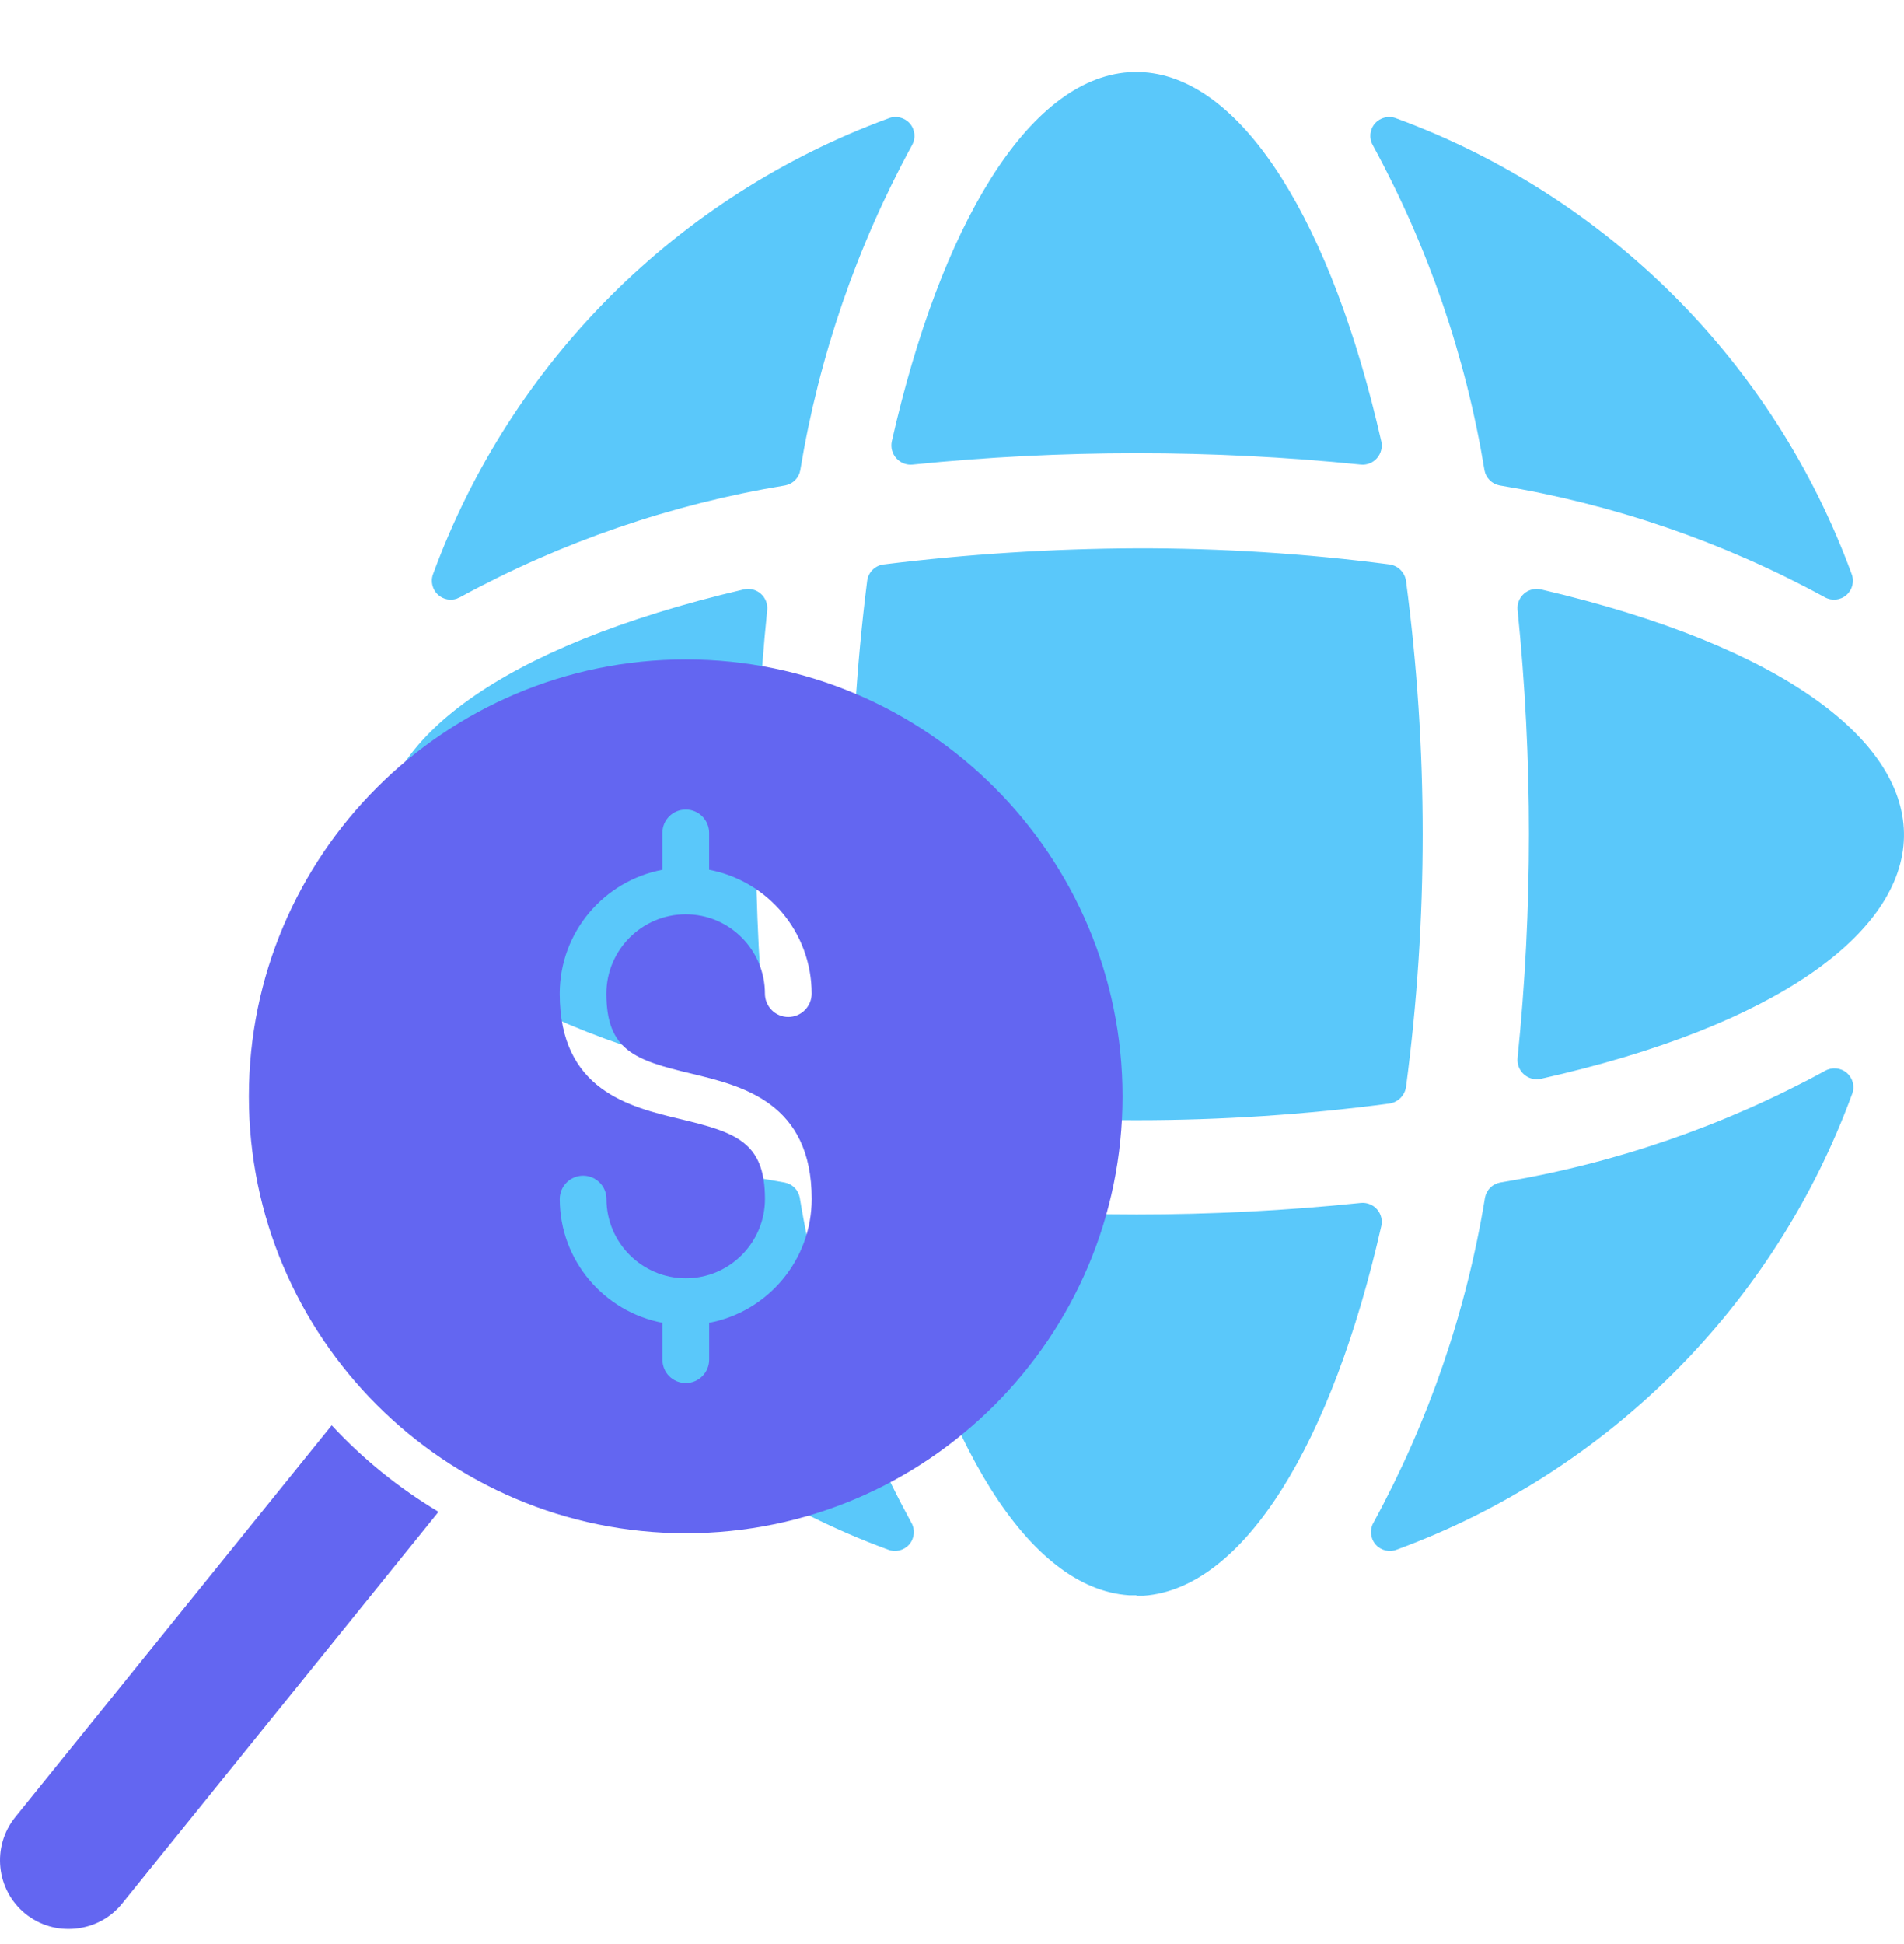
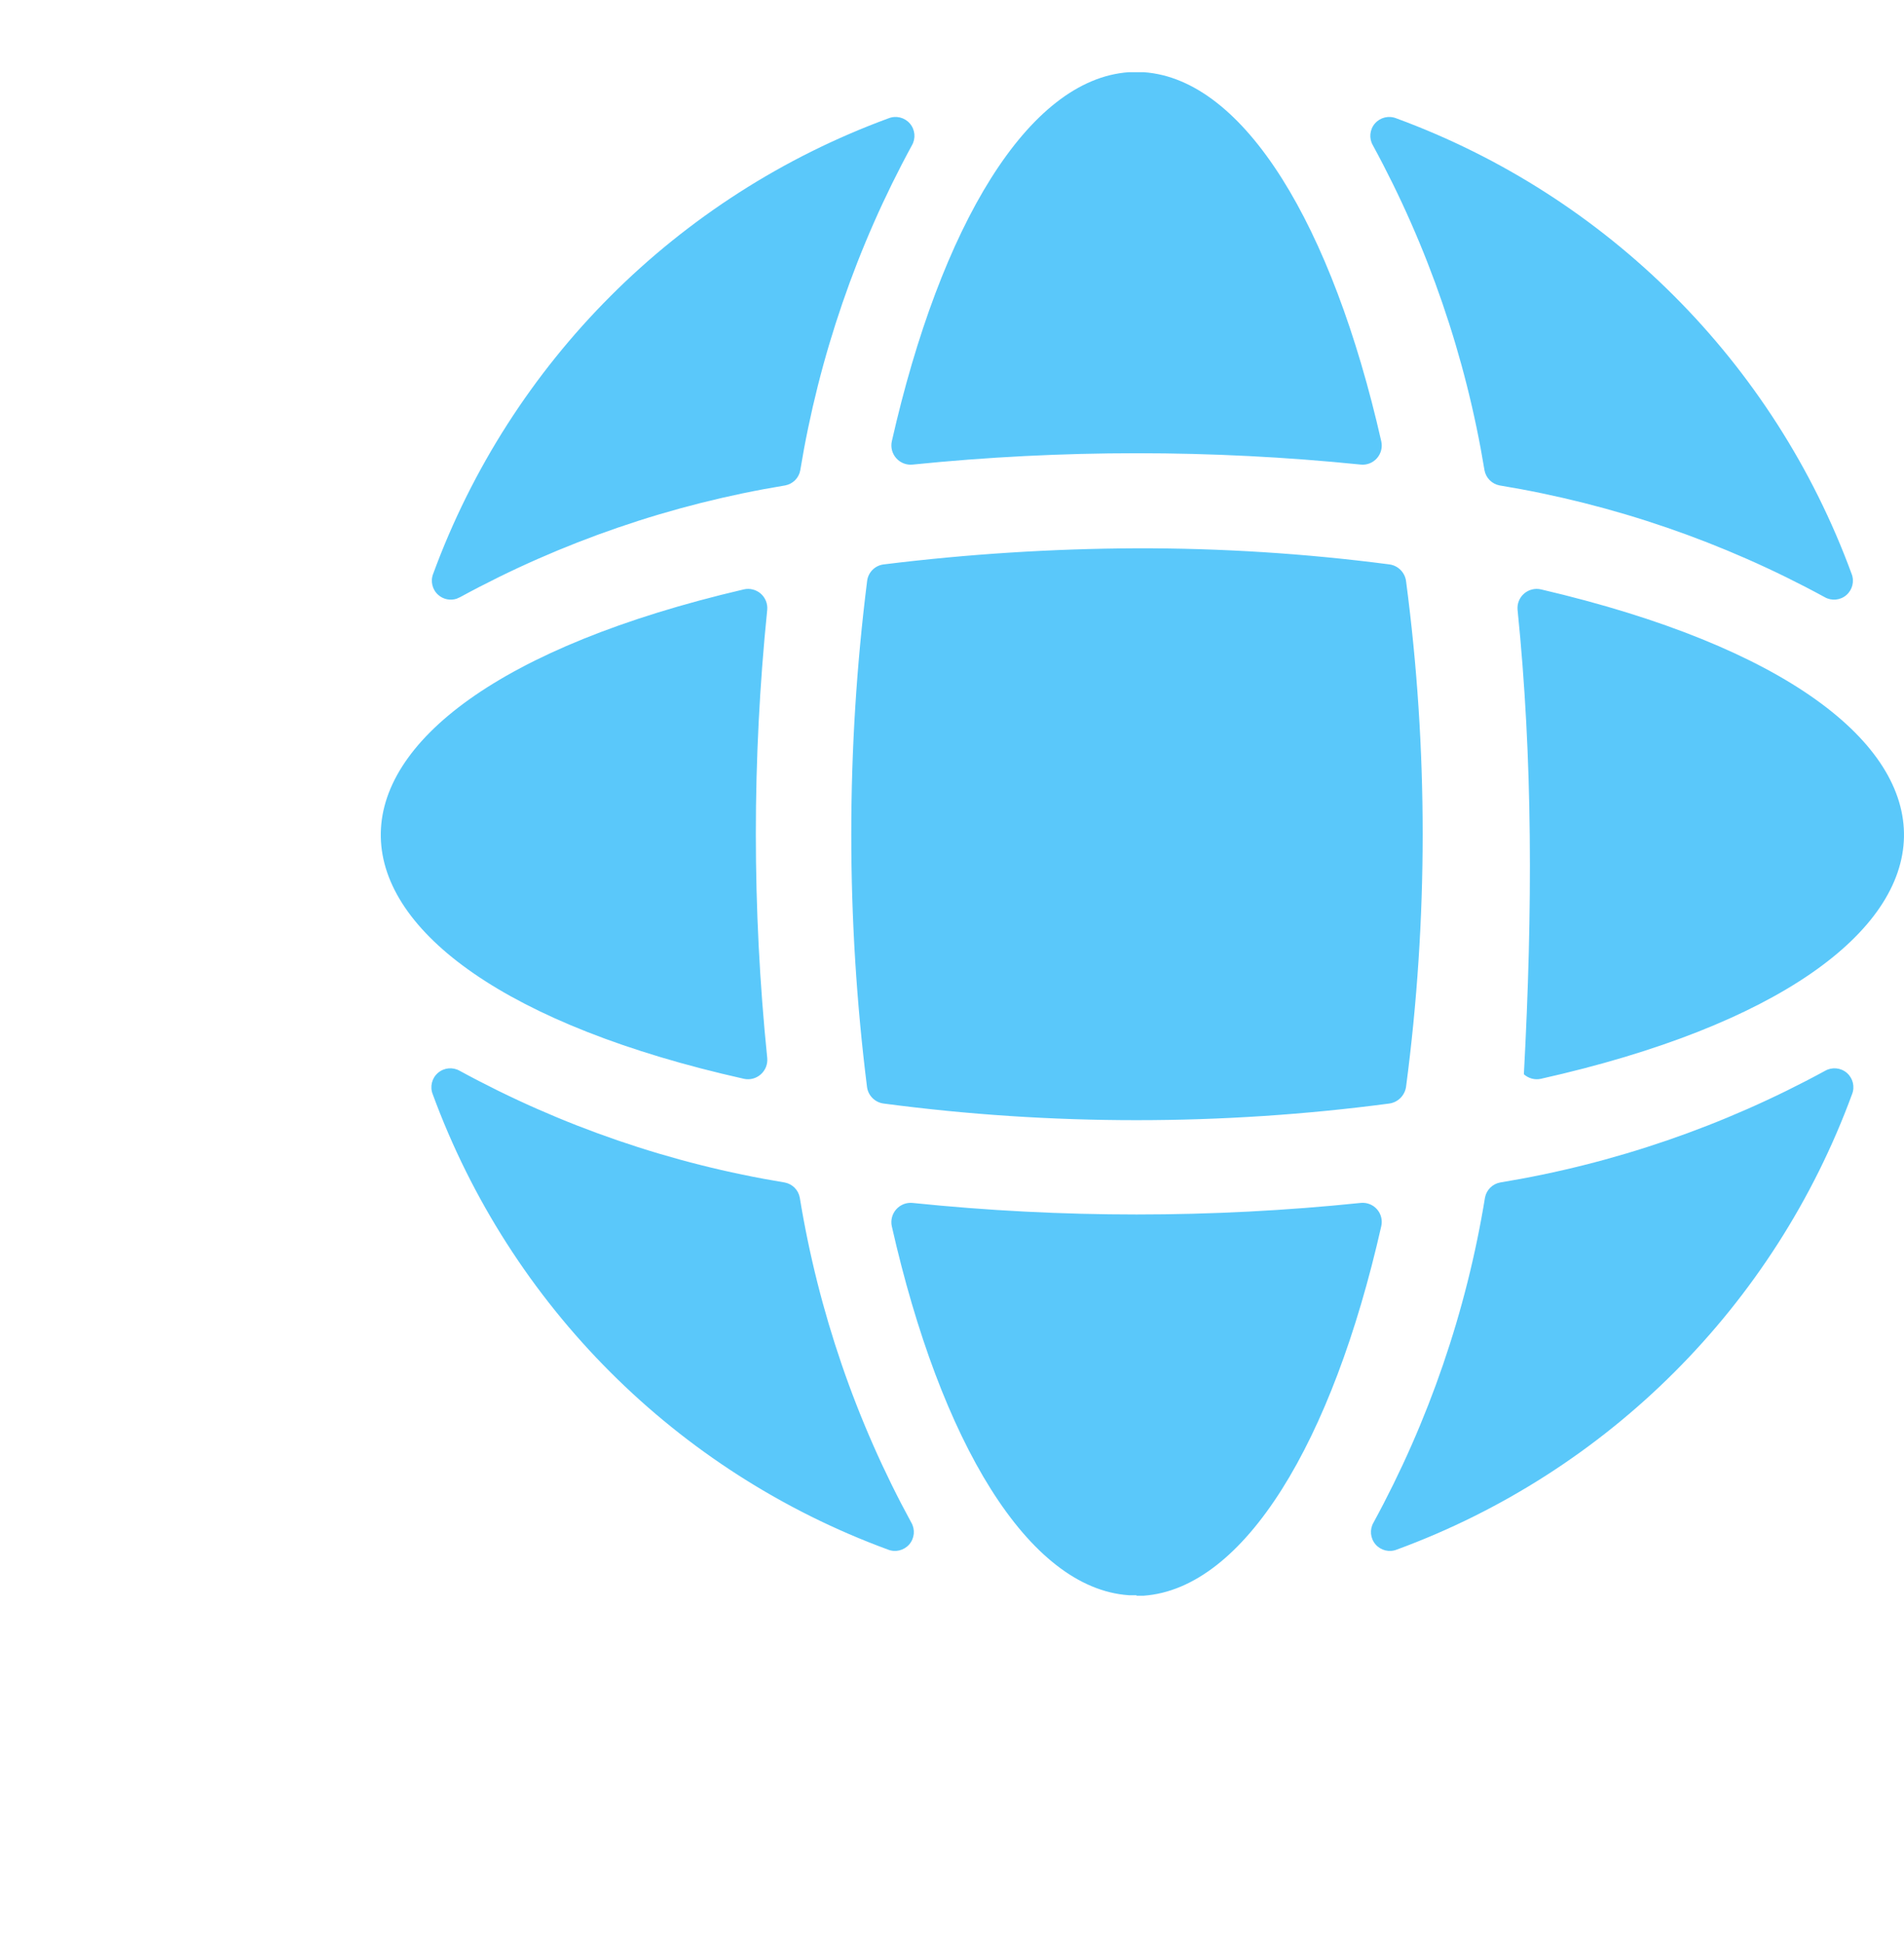
<svg xmlns="http://www.w3.org/2000/svg" width="48" height="49" viewBox="0 0 48 49" fill="none">
-   <path fill-rule="evenodd" clip-rule="evenodd" d="M23.008 30.32C26.764 30.708 30.551 30.708 34.308 30.319C34.462 30.305 34.613 30.364 34.715 30.481C34.817 30.597 34.856 30.755 34.822 30.905C33.589 36.354 31.371 40.036 28.832 40.22H28.652V40.208H28.46C25.92 40.035 23.714 36.353 22.481 30.902C22.45 30.75 22.493 30.593 22.597 30.478C22.701 30.363 22.853 30.304 23.008 30.32ZM46.01 26.99C46.186 26.889 46.407 26.91 46.56 27.043C46.713 27.176 46.766 27.391 46.69 27.58C44.735 32.904 40.539 37.101 35.215 39.057C35.026 39.133 34.81 39.08 34.678 38.927C34.545 38.773 34.524 38.552 34.626 38.377C36.018 35.824 36.969 33.054 37.437 30.184C37.474 29.992 37.624 29.842 37.816 29.805C40.686 29.334 43.456 28.382 46.01 26.99ZM11.59 26.99C14.143 28.382 16.914 29.334 19.784 29.805C19.976 29.842 20.126 29.992 20.162 30.184C20.631 33.054 21.581 35.824 22.974 38.377C23.076 38.552 23.055 38.773 22.922 38.927C22.789 39.08 22.573 39.133 22.385 39.057C17.06 37.101 12.864 32.904 10.909 27.58C10.834 27.391 10.886 27.176 11.04 27.043C11.193 26.91 11.414 26.889 11.59 26.99ZM28.652 13.82C30.784 13.815 32.914 13.95 35.029 14.226C35.247 14.256 35.419 14.43 35.447 14.649C36.005 18.878 36.005 23.162 35.447 27.391C35.416 27.611 35.243 27.785 35.022 27.815C30.793 28.374 26.508 28.374 22.279 27.815C22.061 27.788 21.888 27.618 21.858 27.401C21.328 23.165 21.328 18.881 21.86 14.646C21.885 14.429 22.054 14.256 22.271 14.227C24.388 13.965 26.519 13.829 28.652 13.82ZM19.177 14.961C19.294 15.063 19.356 15.215 19.342 15.37C18.959 19.126 18.959 22.911 19.342 26.667C19.357 26.822 19.297 26.974 19.182 27.077C19.067 27.181 18.909 27.224 18.758 27.192C6.744 24.503 6.354 17.751 18.749 14.856C18.9 14.82 19.059 14.86 19.177 14.961ZM38.851 14.856C51.245 17.751 50.855 24.503 38.842 27.192C38.69 27.224 38.533 27.181 38.417 27.077C38.302 26.974 38.243 26.822 38.258 26.667C38.641 22.911 38.641 19.126 38.258 15.37C38.244 15.215 38.305 15.063 38.423 14.961C38.54 14.86 38.7 14.82 38.851 14.856ZM35.199 2.982C40.525 4.938 44.723 9.135 46.678 14.461C46.754 14.649 46.701 14.865 46.548 14.998C46.395 15.131 46.174 15.152 45.998 15.05C43.444 13.658 40.674 12.707 37.803 12.235C37.612 12.198 37.462 12.049 37.425 11.857C36.954 8.987 36.002 6.216 34.61 3.662C34.508 3.487 34.529 3.266 34.662 3.112C34.795 2.959 35.011 2.907 35.199 2.982ZM22.4 2.982C22.589 2.907 22.804 2.959 22.937 3.112C23.07 3.266 23.091 3.487 22.99 3.662C21.598 6.216 20.646 8.987 20.174 11.857C20.138 12.049 19.988 12.198 19.796 12.235C16.926 12.707 14.155 13.658 11.602 15.05L11.511 15.091C11.354 15.142 11.18 15.109 11.052 14.998C10.898 14.865 10.846 14.649 10.921 14.461C12.877 9.135 17.074 4.938 22.4 2.982ZM28.832 1.82C31.371 1.993 33.588 5.685 34.822 11.123C34.856 11.274 34.816 11.432 34.714 11.548C34.612 11.665 34.461 11.725 34.307 11.71C30.55 11.328 26.764 11.328 23.007 11.71C22.853 11.726 22.7 11.667 22.597 11.552C22.493 11.436 22.45 11.279 22.482 11.127C23.714 5.686 25.92 1.993 28.46 1.82H28.832Z" fill="#5AC8FA" />
-   <path fill-rule="evenodd" clip-rule="evenodd" d="M6.274 27.633C6.274 33.705 11.216 38.645 17.289 38.645C23.361 38.645 28.299 33.705 28.299 27.633C28.299 21.56 23.361 16.62 17.289 16.62C11.216 16.62 6.274 21.56 6.274 27.633ZM8.362 35.925C9.147 36.773 10.057 37.508 11.055 38.105L3.079 47.979C2.79 48.337 2.377 48.561 1.913 48.61C1.451 48.659 1.003 48.527 0.642 48.238C-0.1 47.638 -0.216 46.545 0.385 45.801L8.362 35.925ZM17.148 28.205C15.866 27.898 14.11 27.477 14.11 25.046C14.11 23.494 15.228 22.2 16.699 21.923V20.994C16.699 20.669 16.959 20.405 17.288 20.405C17.613 20.405 17.877 20.669 17.877 20.994V21.923C19.348 22.2 20.462 23.494 20.462 25.044C20.462 25.369 20.197 25.633 19.873 25.633C19.548 25.633 19.284 25.369 19.284 25.044C19.284 23.942 18.39 23.045 17.288 23.045C16.186 23.045 15.287 23.942 15.287 25.044C15.287 26.481 16.017 26.724 17.424 27.059C18.707 27.366 20.463 27.788 20.463 30.219C20.463 31.77 19.349 33.065 17.878 33.342V34.271C17.878 34.596 17.613 34.86 17.289 34.86C16.96 34.86 16.7 34.596 16.7 34.271V33.342C15.229 33.064 14.111 31.771 14.111 30.221C14.111 29.896 14.376 29.632 14.7 29.632C15.024 29.632 15.289 29.896 15.289 30.221C15.289 31.323 16.187 32.22 17.289 32.22C18.391 32.22 19.285 31.322 19.285 30.219C19.285 28.783 18.552 28.541 17.148 28.205Z" fill="#6366F1" />
+   <path fill-rule="evenodd" clip-rule="evenodd" d="M23.008 30.32C26.764 30.708 30.551 30.708 34.308 30.319C34.462 30.305 34.613 30.364 34.715 30.481C34.817 30.597 34.856 30.755 34.822 30.905C33.589 36.354 31.371 40.036 28.832 40.22H28.652V40.208H28.46C25.92 40.035 23.714 36.353 22.481 30.902C22.45 30.75 22.493 30.593 22.597 30.478C22.701 30.363 22.853 30.304 23.008 30.32ZM46.01 26.99C46.186 26.889 46.407 26.91 46.56 27.043C46.713 27.176 46.766 27.391 46.69 27.58C44.735 32.904 40.539 37.101 35.215 39.057C35.026 39.133 34.81 39.08 34.678 38.927C34.545 38.773 34.524 38.552 34.626 38.377C36.018 35.824 36.969 33.054 37.437 30.184C37.474 29.992 37.624 29.842 37.816 29.805C40.686 29.334 43.456 28.382 46.01 26.99ZM11.59 26.99C14.143 28.382 16.914 29.334 19.784 29.805C19.976 29.842 20.126 29.992 20.162 30.184C20.631 33.054 21.581 35.824 22.974 38.377C23.076 38.552 23.055 38.773 22.922 38.927C22.789 39.08 22.573 39.133 22.385 39.057C17.06 37.101 12.864 32.904 10.909 27.58C10.834 27.391 10.886 27.176 11.04 27.043C11.193 26.91 11.414 26.889 11.59 26.99ZM28.652 13.82C30.784 13.815 32.914 13.95 35.029 14.226C35.247 14.256 35.419 14.43 35.447 14.649C36.005 18.878 36.005 23.162 35.447 27.391C35.416 27.611 35.243 27.785 35.022 27.815C30.793 28.374 26.508 28.374 22.279 27.815C22.061 27.788 21.888 27.618 21.858 27.401C21.328 23.165 21.328 18.881 21.86 14.646C21.885 14.429 22.054 14.256 22.271 14.227C24.388 13.965 26.519 13.829 28.652 13.82ZM19.177 14.961C19.294 15.063 19.356 15.215 19.342 15.37C18.959 19.126 18.959 22.911 19.342 26.667C19.357 26.822 19.297 26.974 19.182 27.077C19.067 27.181 18.909 27.224 18.758 27.192C6.744 24.503 6.354 17.751 18.749 14.856C18.9 14.82 19.059 14.86 19.177 14.961ZM38.851 14.856C51.245 17.751 50.855 24.503 38.842 27.192C38.69 27.224 38.533 27.181 38.417 27.077C38.641 22.911 38.641 19.126 38.258 15.37C38.244 15.215 38.305 15.063 38.423 14.961C38.54 14.86 38.7 14.82 38.851 14.856ZM35.199 2.982C40.525 4.938 44.723 9.135 46.678 14.461C46.754 14.649 46.701 14.865 46.548 14.998C46.395 15.131 46.174 15.152 45.998 15.05C43.444 13.658 40.674 12.707 37.803 12.235C37.612 12.198 37.462 12.049 37.425 11.857C36.954 8.987 36.002 6.216 34.61 3.662C34.508 3.487 34.529 3.266 34.662 3.112C34.795 2.959 35.011 2.907 35.199 2.982ZM22.4 2.982C22.589 2.907 22.804 2.959 22.937 3.112C23.07 3.266 23.091 3.487 22.99 3.662C21.598 6.216 20.646 8.987 20.174 11.857C20.138 12.049 19.988 12.198 19.796 12.235C16.926 12.707 14.155 13.658 11.602 15.05L11.511 15.091C11.354 15.142 11.18 15.109 11.052 14.998C10.898 14.865 10.846 14.649 10.921 14.461C12.877 9.135 17.074 4.938 22.4 2.982ZM28.832 1.82C31.371 1.993 33.588 5.685 34.822 11.123C34.856 11.274 34.816 11.432 34.714 11.548C34.612 11.665 34.461 11.725 34.307 11.71C30.55 11.328 26.764 11.328 23.007 11.71C22.853 11.726 22.7 11.667 22.597 11.552C22.493 11.436 22.45 11.279 22.482 11.127C23.714 5.686 25.92 1.993 28.46 1.82H28.832Z" fill="#5AC8FA" />
</svg>